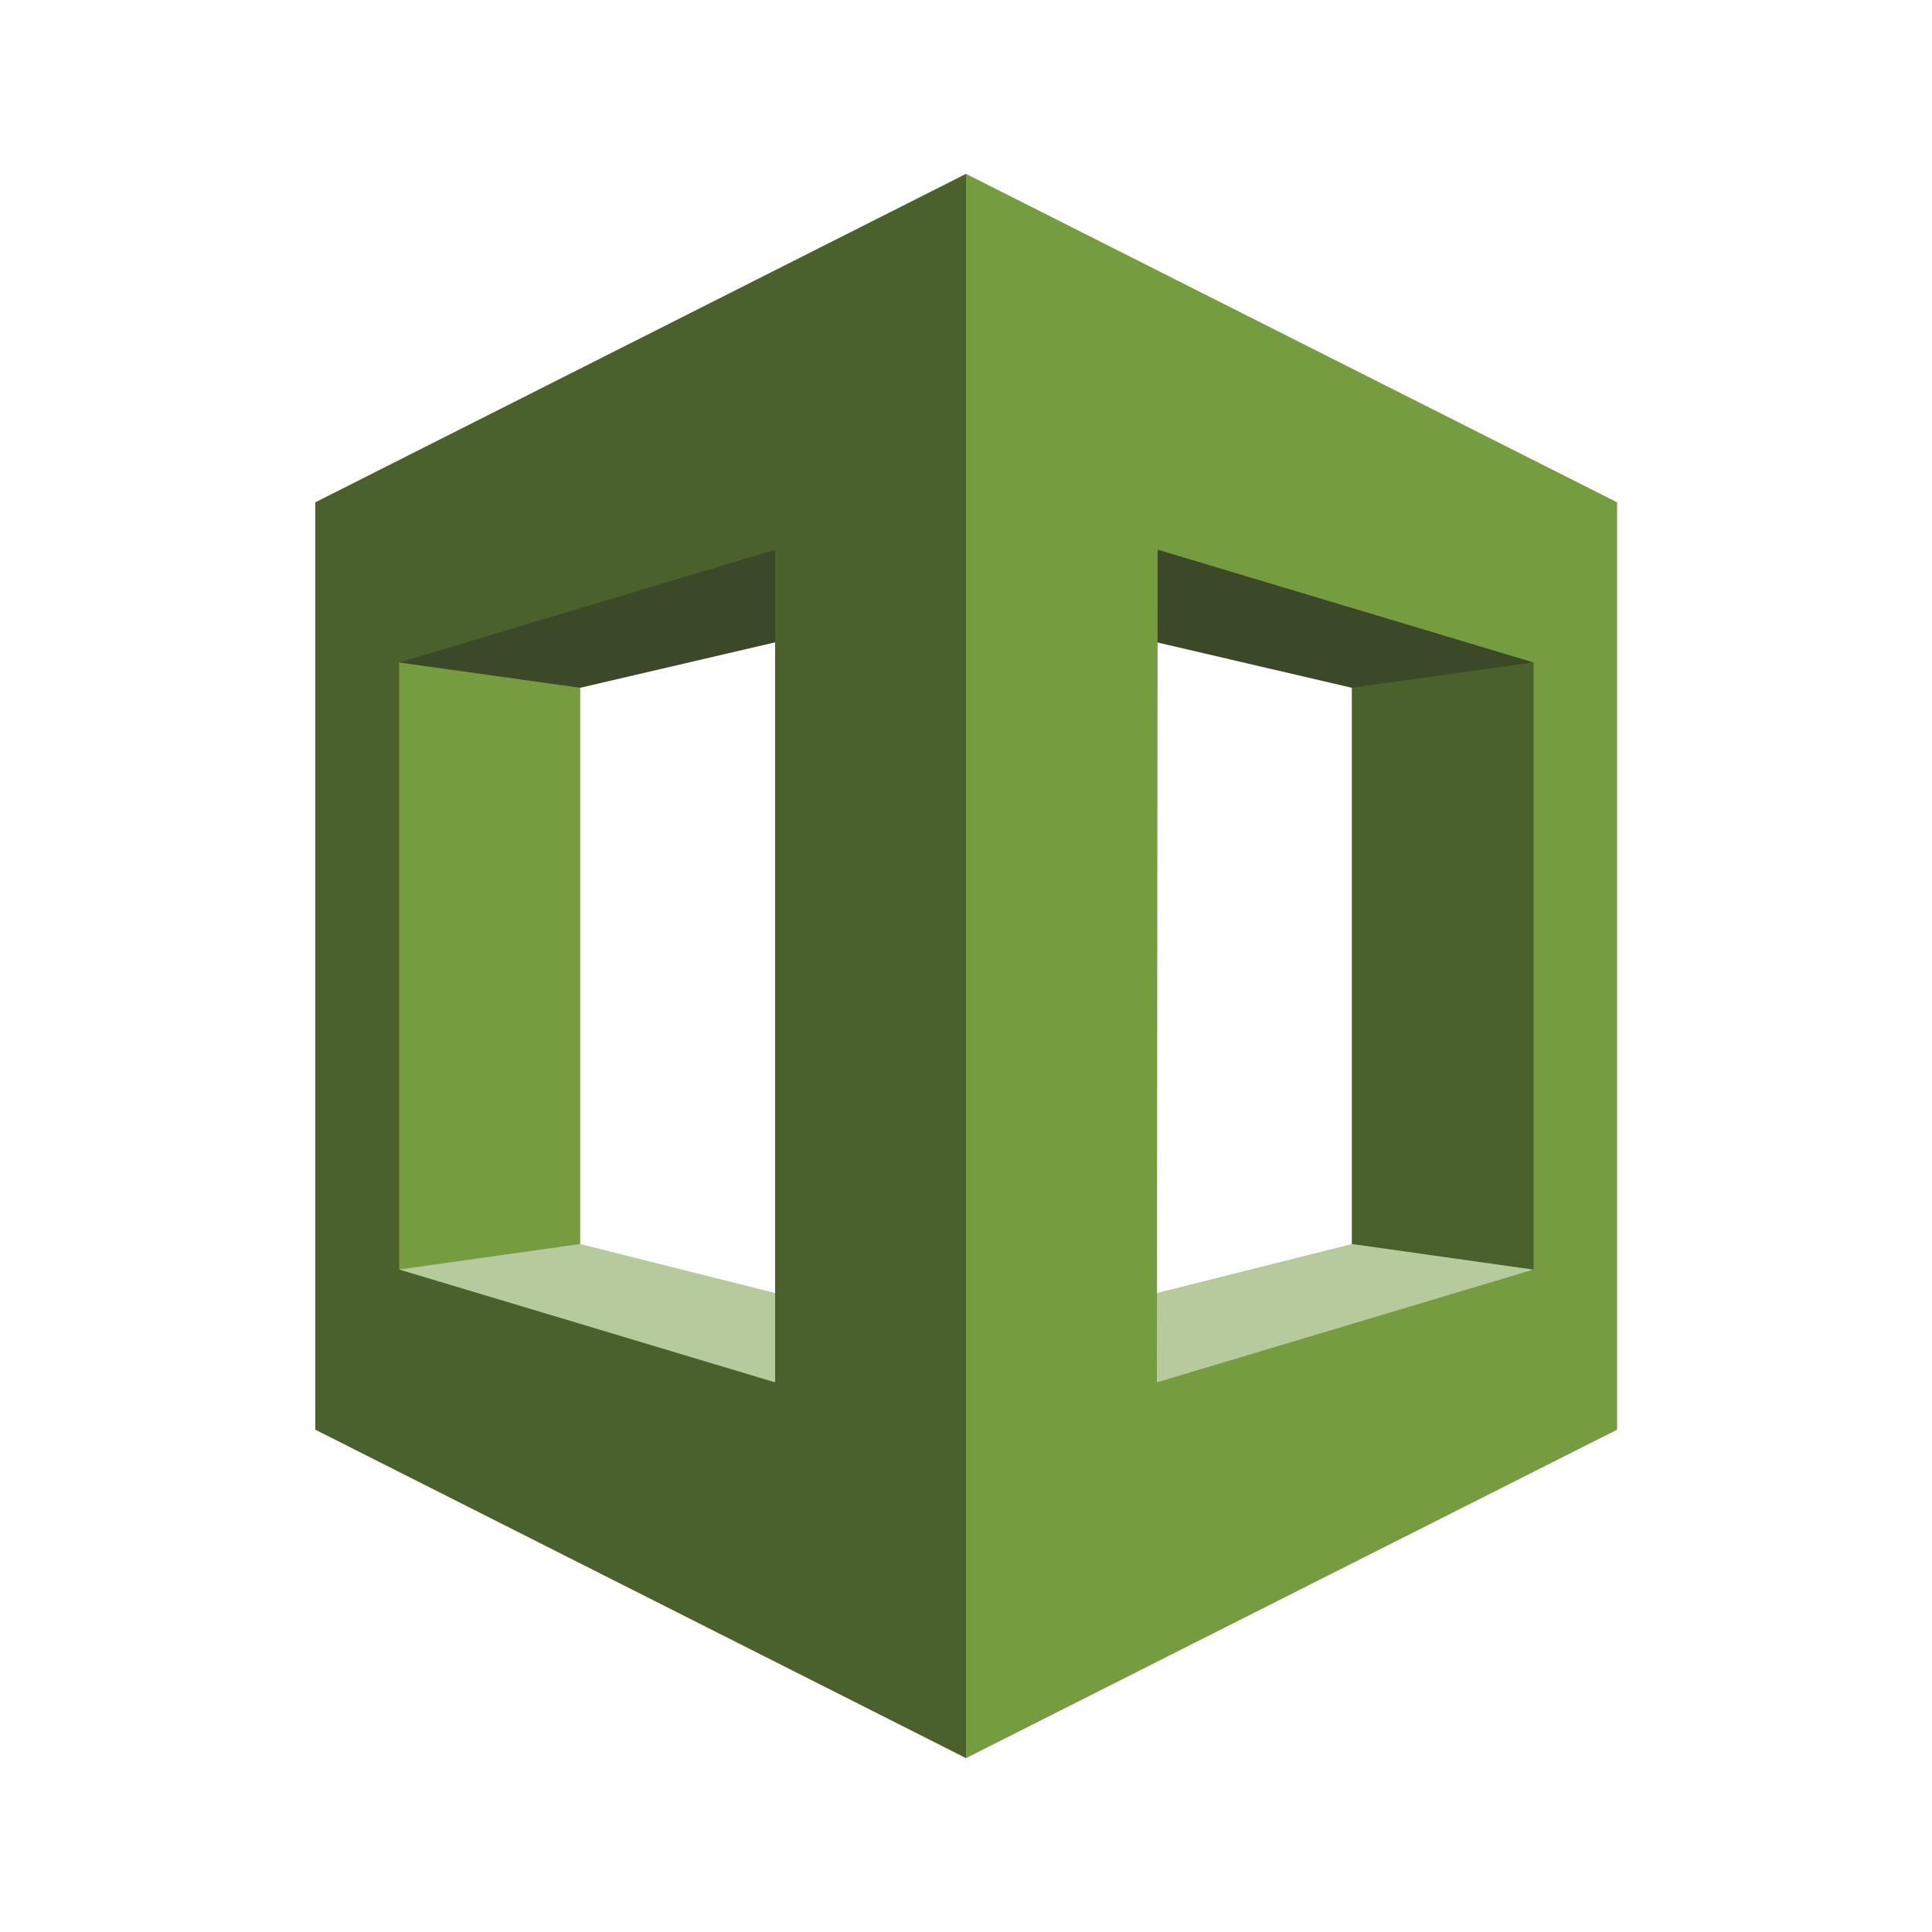
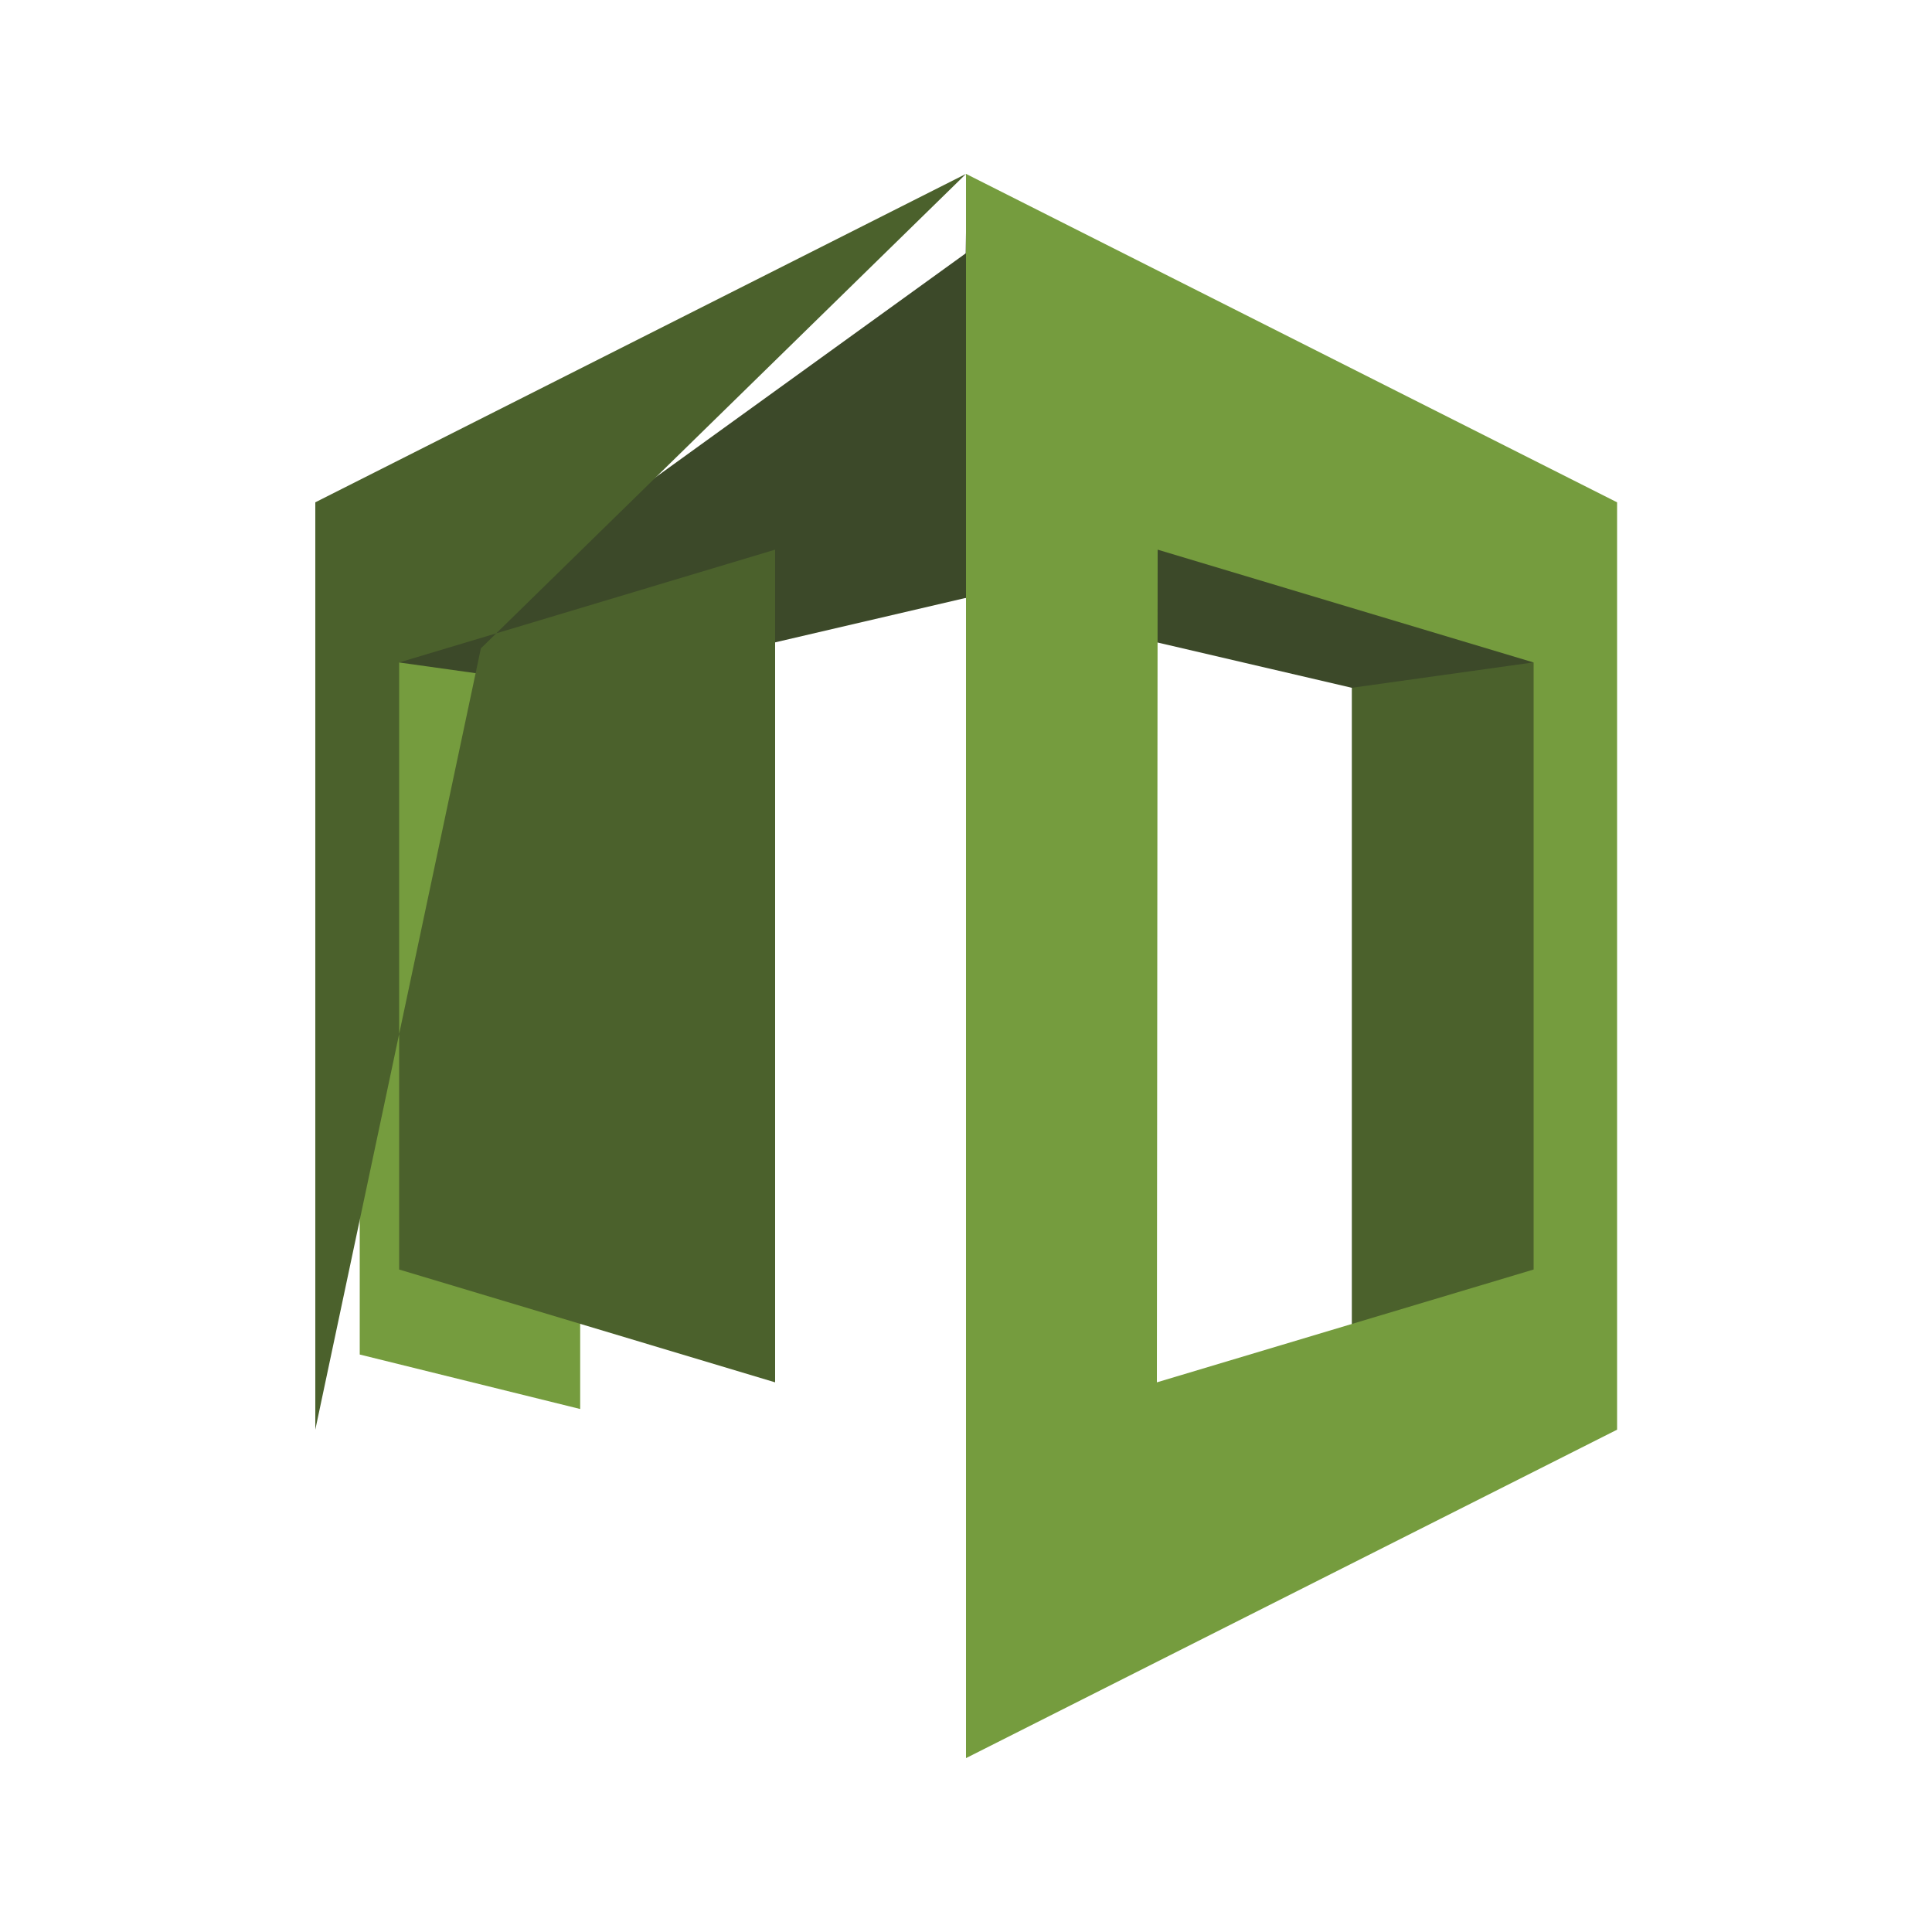
<svg xmlns="http://www.w3.org/2000/svg" id="Layer_1" data-name="Layer 1" width="100" height="100" viewBox="0 0 100 100">
  <title>ManagementTools</title>
  <g>
    <polygon points="30.03 72.93 18.62 70.11 18.62 30.66 30.03 28.45 30.03 72.93" fill="#759c3e" />
-     <polygon points="20.66 65.71 50.28 87.69 50.28 69.48 30.03 64.39 20.66 65.71" fill="#b7ca9d" />
    <polygon points="69.97 69.48 81.19 70.11 81.5 32.94 69.97 29.27 69.97 69.48" fill="#4b612c" />
    <polygon points="50.28 30.88 30.03 35.6 20.66 34.29 50.28 12.9 50.28 30.88" fill="#3c4929" />
-     <polygon points="79.34 65.71 49.72 86.36 49.72 69.48 69.97 64.39 79.34 65.71" fill="#b7ca9d" />
    <polygon points="49.72 30.88 69.97 35.6 79.34 34.29 50 12.03 49.72 30.88" fill="#3c4929" />
-     <path d="M50,9,16.32,26l0,48L50,91l8.57-40.44ZM40.12,71.55,20.66,65.71V34.29l19.46-5.84Z" fill="#4b612c" />
+     <path d="M50,9,16.32,26l0,48l8.57-40.44ZM40.12,71.55,20.66,65.71V34.29l19.46-5.84Z" fill="#4b612c" />
    <path d="M50,91l33.7-17V26L50,9Zm9.92-62.55,19.46,5.84V65.71L59.88,71.55Z" fill="#759c3e" />
  </g>
</svg>